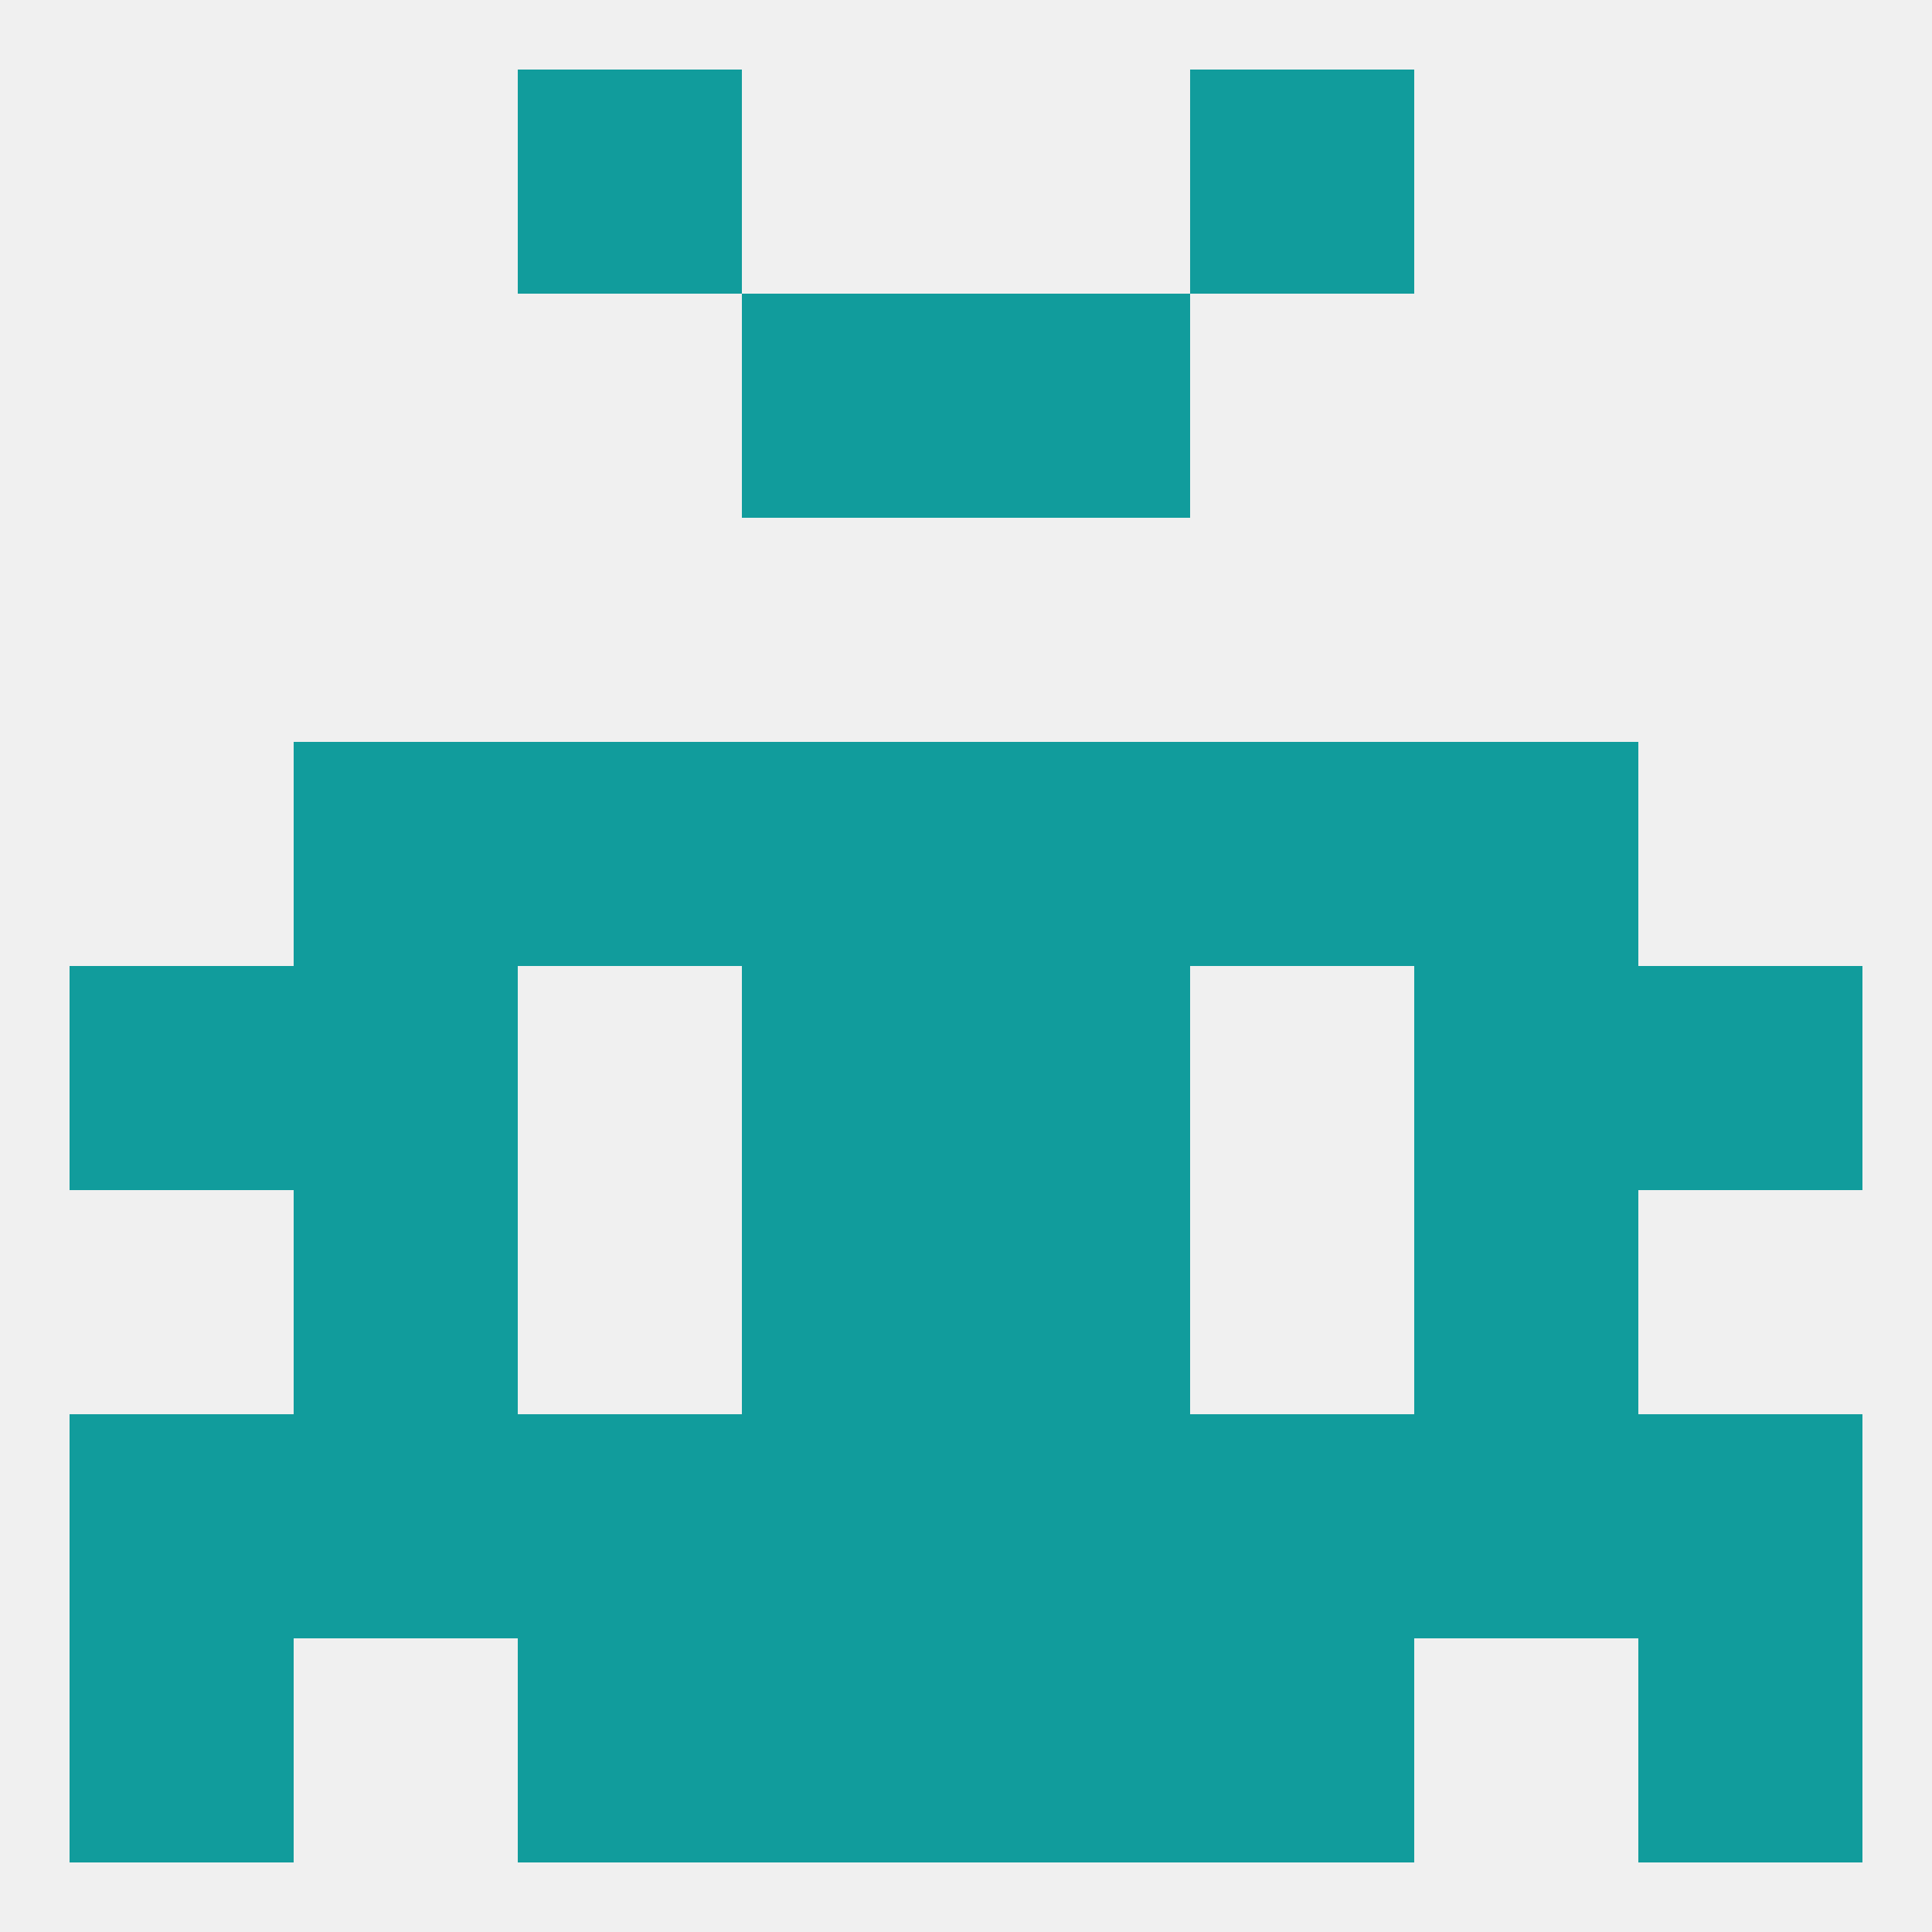
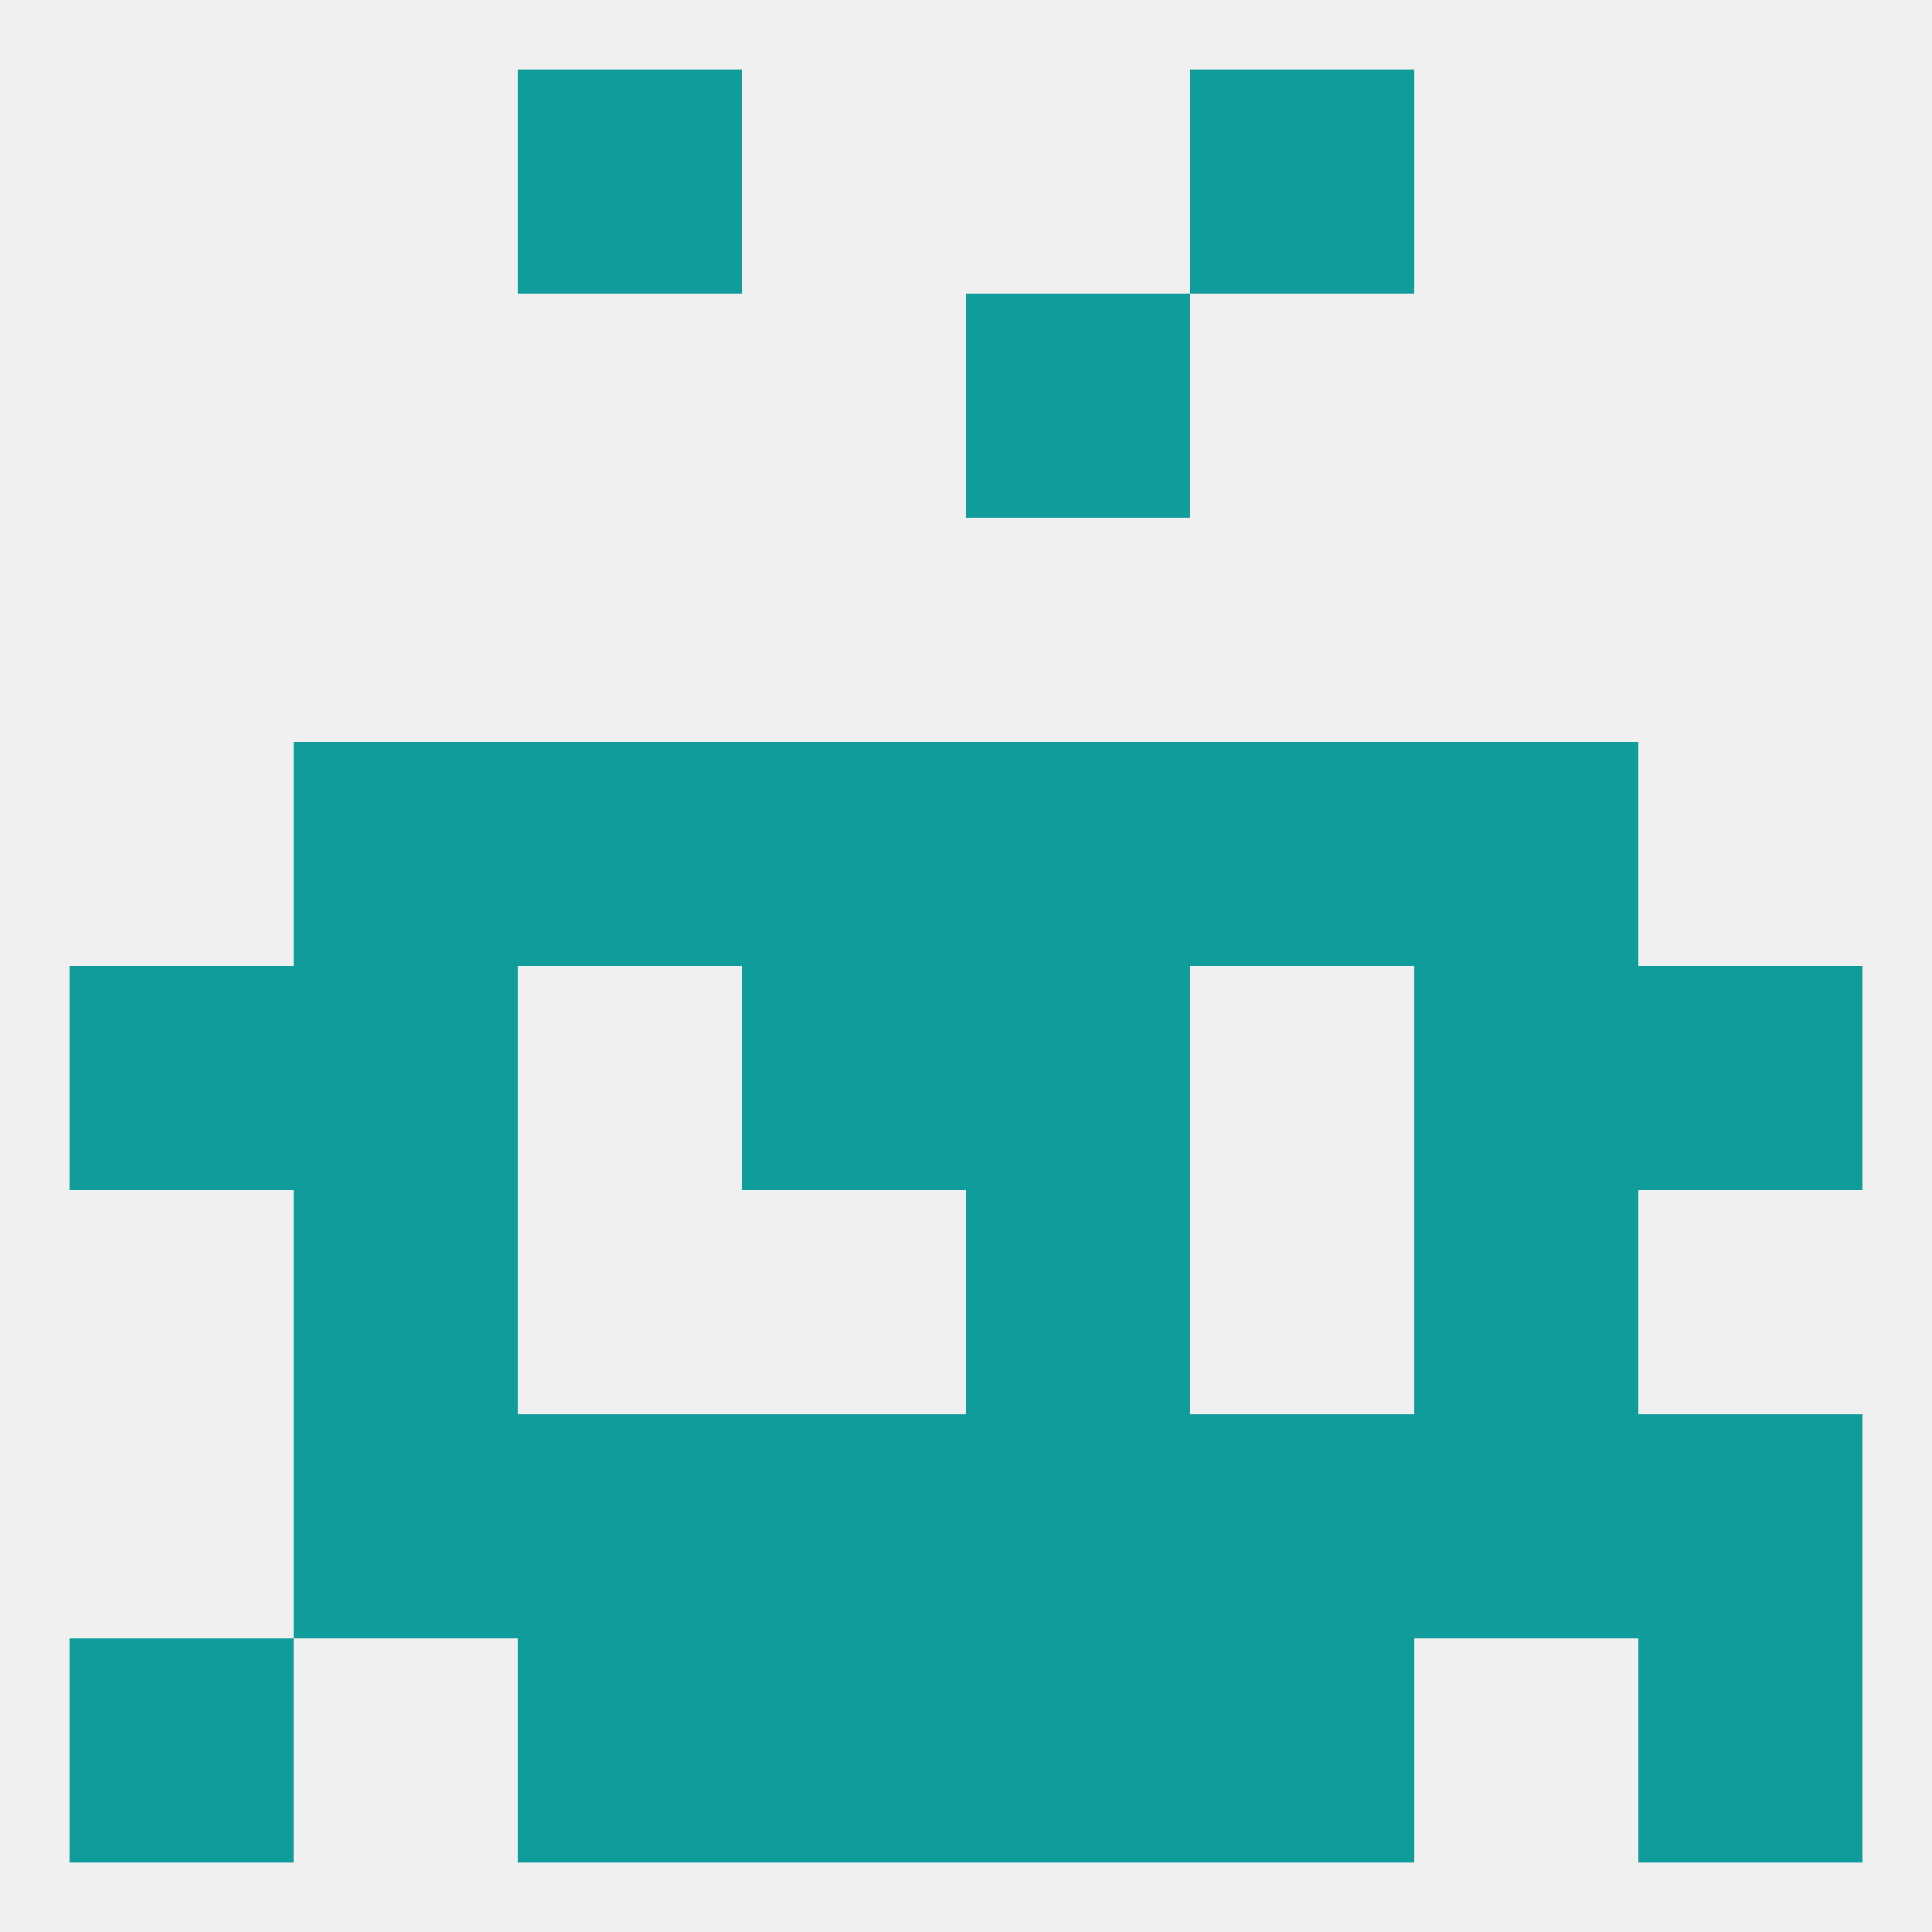
<svg xmlns="http://www.w3.org/2000/svg" version="1.1" baseprofile="full" width="250" height="250" viewBox="0 0 250 250">
  <rect width="100%" height="100%" fill="rgba(240,240,240,255)" />
  <rect x="9" y="125" width="29" height="29" fill="rgba(17,156,156,255)" />
  <rect x="212" y="125" width="29" height="29" fill="rgba(17,156,156,255)" />
  <rect x="96" y="125" width="29" height="29" fill="rgba(17,156,156,255)" />
  <rect x="125" y="125" width="29" height="29" fill="rgba(17,156,156,255)" />
  <rect x="38" y="125" width="29" height="29" fill="rgba(17,156,156,255)" />
  <rect x="183" y="125" width="29" height="29" fill="rgba(17,156,156,255)" />
  <rect x="38" y="154" width="29" height="29" fill="rgba(17,156,156,255)" />
  <rect x="183" y="154" width="29" height="29" fill="rgba(17,156,156,255)" />
-   <rect x="96" y="154" width="29" height="29" fill="rgba(17,156,156,255)" />
  <rect x="125" y="154" width="29" height="29" fill="rgba(17,156,156,255)" />
  <rect x="212" y="183" width="29" height="29" fill="rgba(17,156,156,255)" />
  <rect x="96" y="183" width="29" height="29" fill="rgba(17,156,156,255)" />
  <rect x="67" y="183" width="29" height="29" fill="rgba(17,156,156,255)" />
  <rect x="154" y="183" width="29" height="29" fill="rgba(17,156,156,255)" />
  <rect x="38" y="183" width="29" height="29" fill="rgba(17,156,156,255)" />
  <rect x="183" y="183" width="29" height="29" fill="rgba(17,156,156,255)" />
-   <rect x="9" y="183" width="29" height="29" fill="rgba(17,156,156,255)" />
  <rect x="125" y="183" width="29" height="29" fill="rgba(17,156,156,255)" />
  <rect x="96" y="96" width="29" height="29" fill="rgba(17,156,156,255)" />
  <rect x="125" y="96" width="29" height="29" fill="rgba(17,156,156,255)" />
  <rect x="67" y="96" width="29" height="29" fill="rgba(17,156,156,255)" />
  <rect x="154" y="96" width="29" height="29" fill="rgba(17,156,156,255)" />
  <rect x="38" y="96" width="29" height="29" fill="rgba(17,156,156,255)" />
  <rect x="183" y="96" width="29" height="29" fill="rgba(17,156,156,255)" />
  <rect x="67" y="212" width="29" height="29" fill="rgba(17,156,156,255)" />
  <rect x="154" y="212" width="29" height="29" fill="rgba(17,156,156,255)" />
  <rect x="96" y="212" width="29" height="29" fill="rgba(17,156,156,255)" />
  <rect x="125" y="212" width="29" height="29" fill="rgba(17,156,156,255)" />
  <rect x="9" y="212" width="29" height="29" fill="rgba(17,156,156,255)" />
  <rect x="212" y="212" width="29" height="29" fill="rgba(17,156,156,255)" />
  <rect x="67" y="9" width="29" height="29" fill="rgba(17,156,156,255)" />
  <rect x="154" y="9" width="29" height="29" fill="rgba(17,156,156,255)" />
-   <rect x="96" y="38" width="29" height="29" fill="rgba(17,156,156,255)" />
  <rect x="125" y="38" width="29" height="29" fill="rgba(17,156,156,255)" />
</svg>